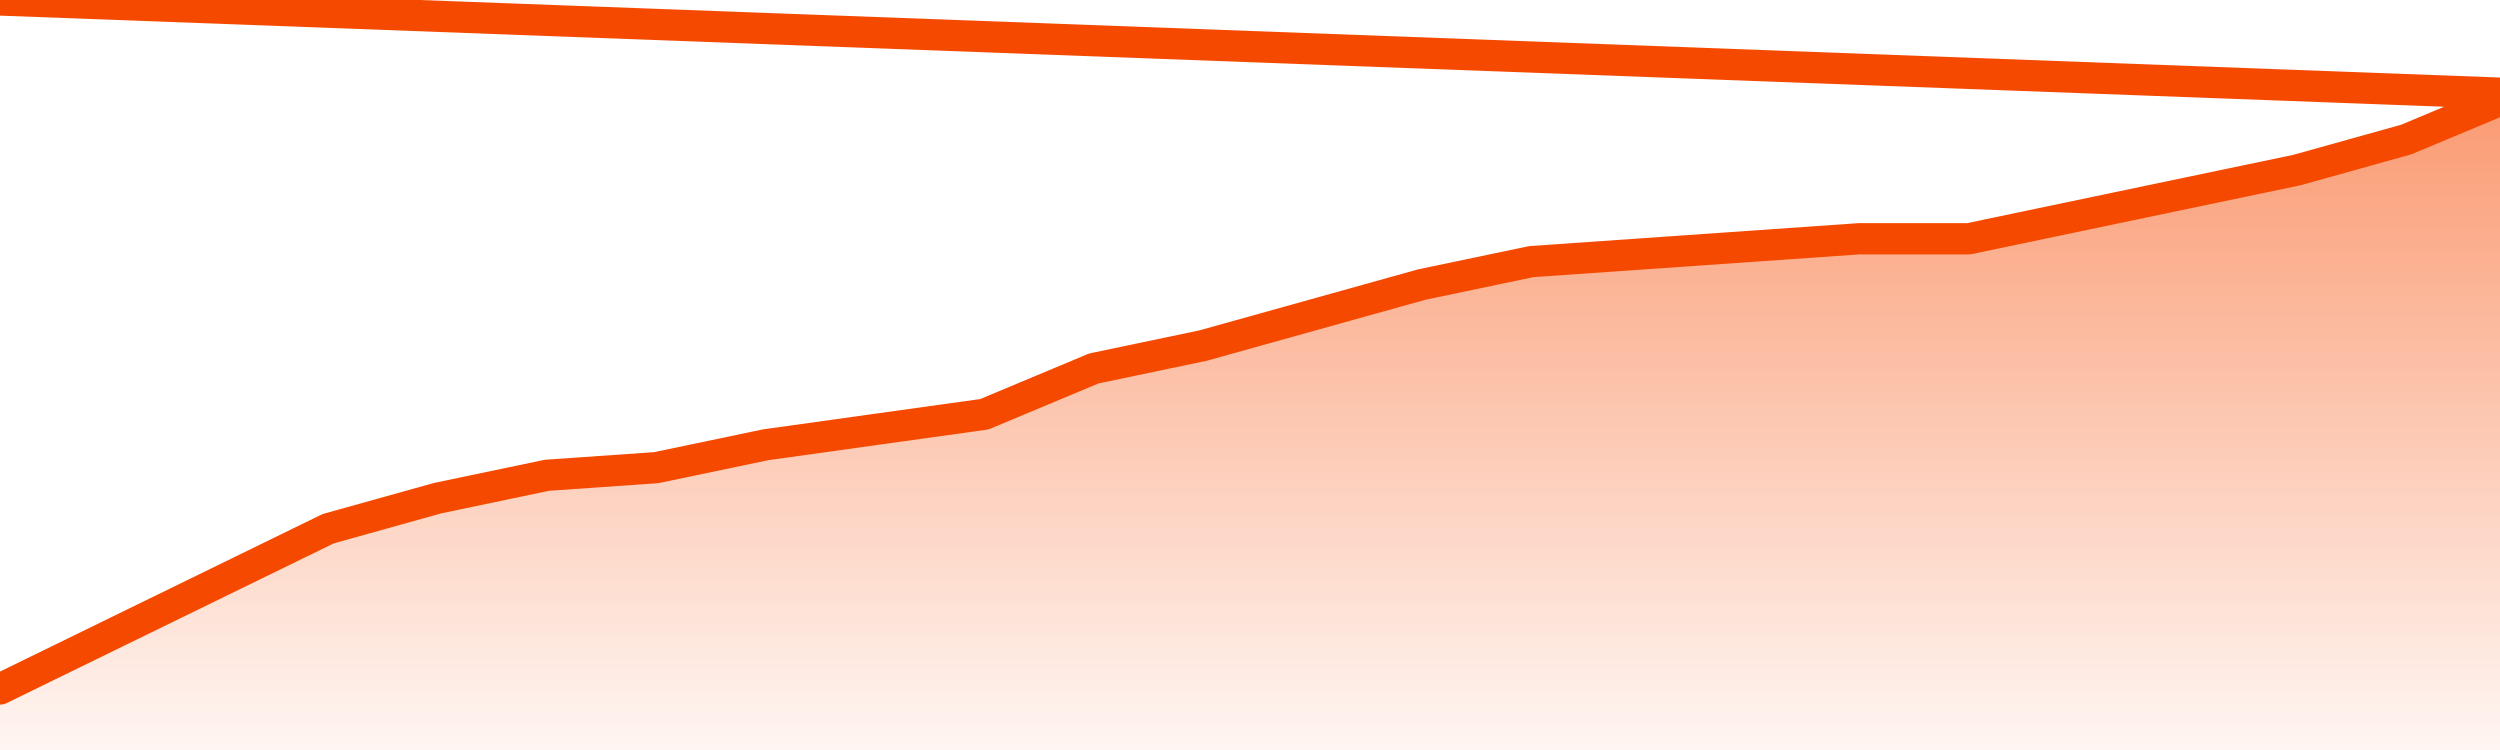
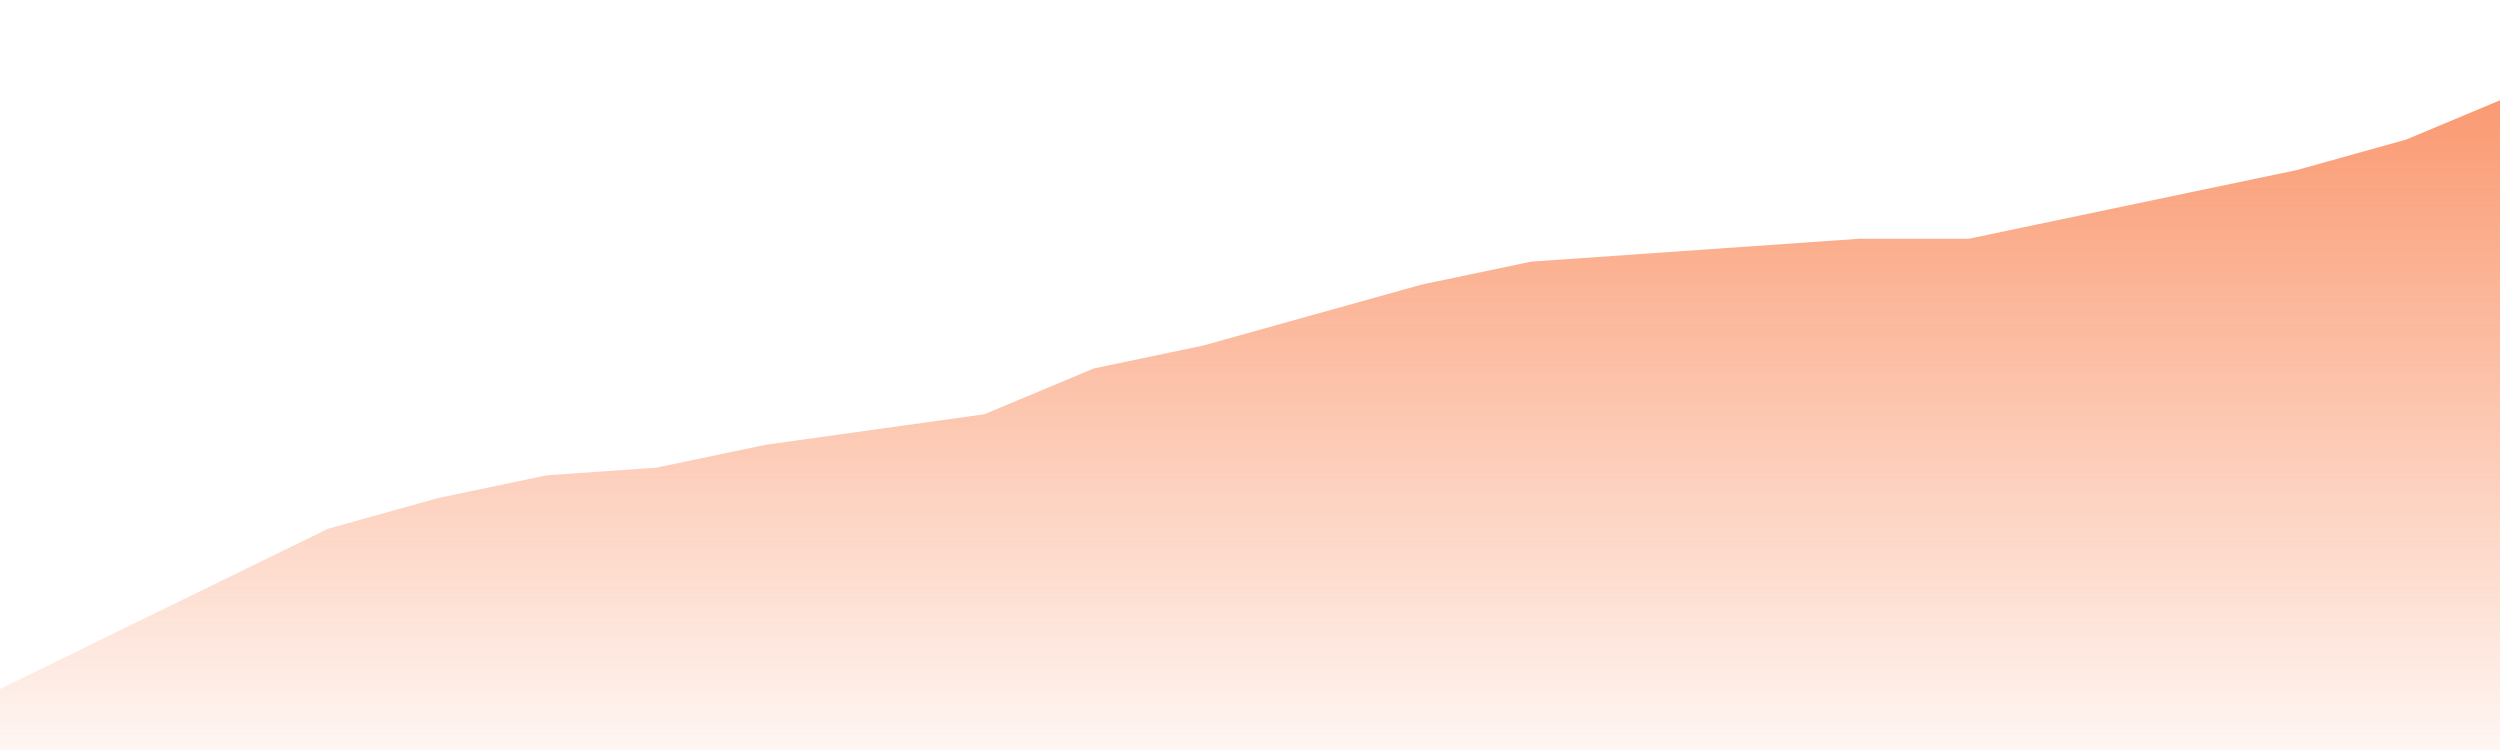
<svg xmlns="http://www.w3.org/2000/svg" version="1.1" width="80" height="24" viewBox="0 0 80 24">
  <defs>
    <linearGradient x1=".5" x2=".5" y2="1" id="gradient">
      <stop offset="0" stop-color="#F64900" />
      <stop offset="1" stop-color="#f64900" stop-opacity="0" />
    </linearGradient>
  </defs>
  <path fill="url(#gradient)" fill-opacity="0.56" stroke="none" d="M 0,26 0.0,22.047 3.5,20.337 7.0,18.628 10.5,16.919 14.0,15.942 17.5,15.209 21.0,14.965 24.5,14.233 28.0,13.744 31.5,13.256 35.0,11.791 38.5,11.058 42.0,10.081 45.5,9.105 49.0,8.372 52.5,8.128 56.0,7.884 59.5,7.64 63.0,7.64 66.5,6.907 70.0,6.174 73.5,5.442 77.0,4.465 80.5,3.0 82,26 Z" />
-   <path fill="none" stroke="#F64900" stroke-width="1" stroke-linejoin="round" stroke-linecap="round" d="M 0.0,22.047 3.5,20.337 7.0,18.628 10.5,16.919 14.0,15.942 17.5,15.209 21.0,14.965 24.5,14.233 28.0,13.744 31.5,13.256 35.0,11.791 38.5,11.058 42.0,10.081 45.5,9.105 49.0,8.372 52.5,8.128 56.0,7.884 59.5,7.64 63.0,7.64 66.5,6.907 70.0,6.174 73.5,5.442 77.0,4.465 80.5,3.0.join(' ') }" />
</svg>